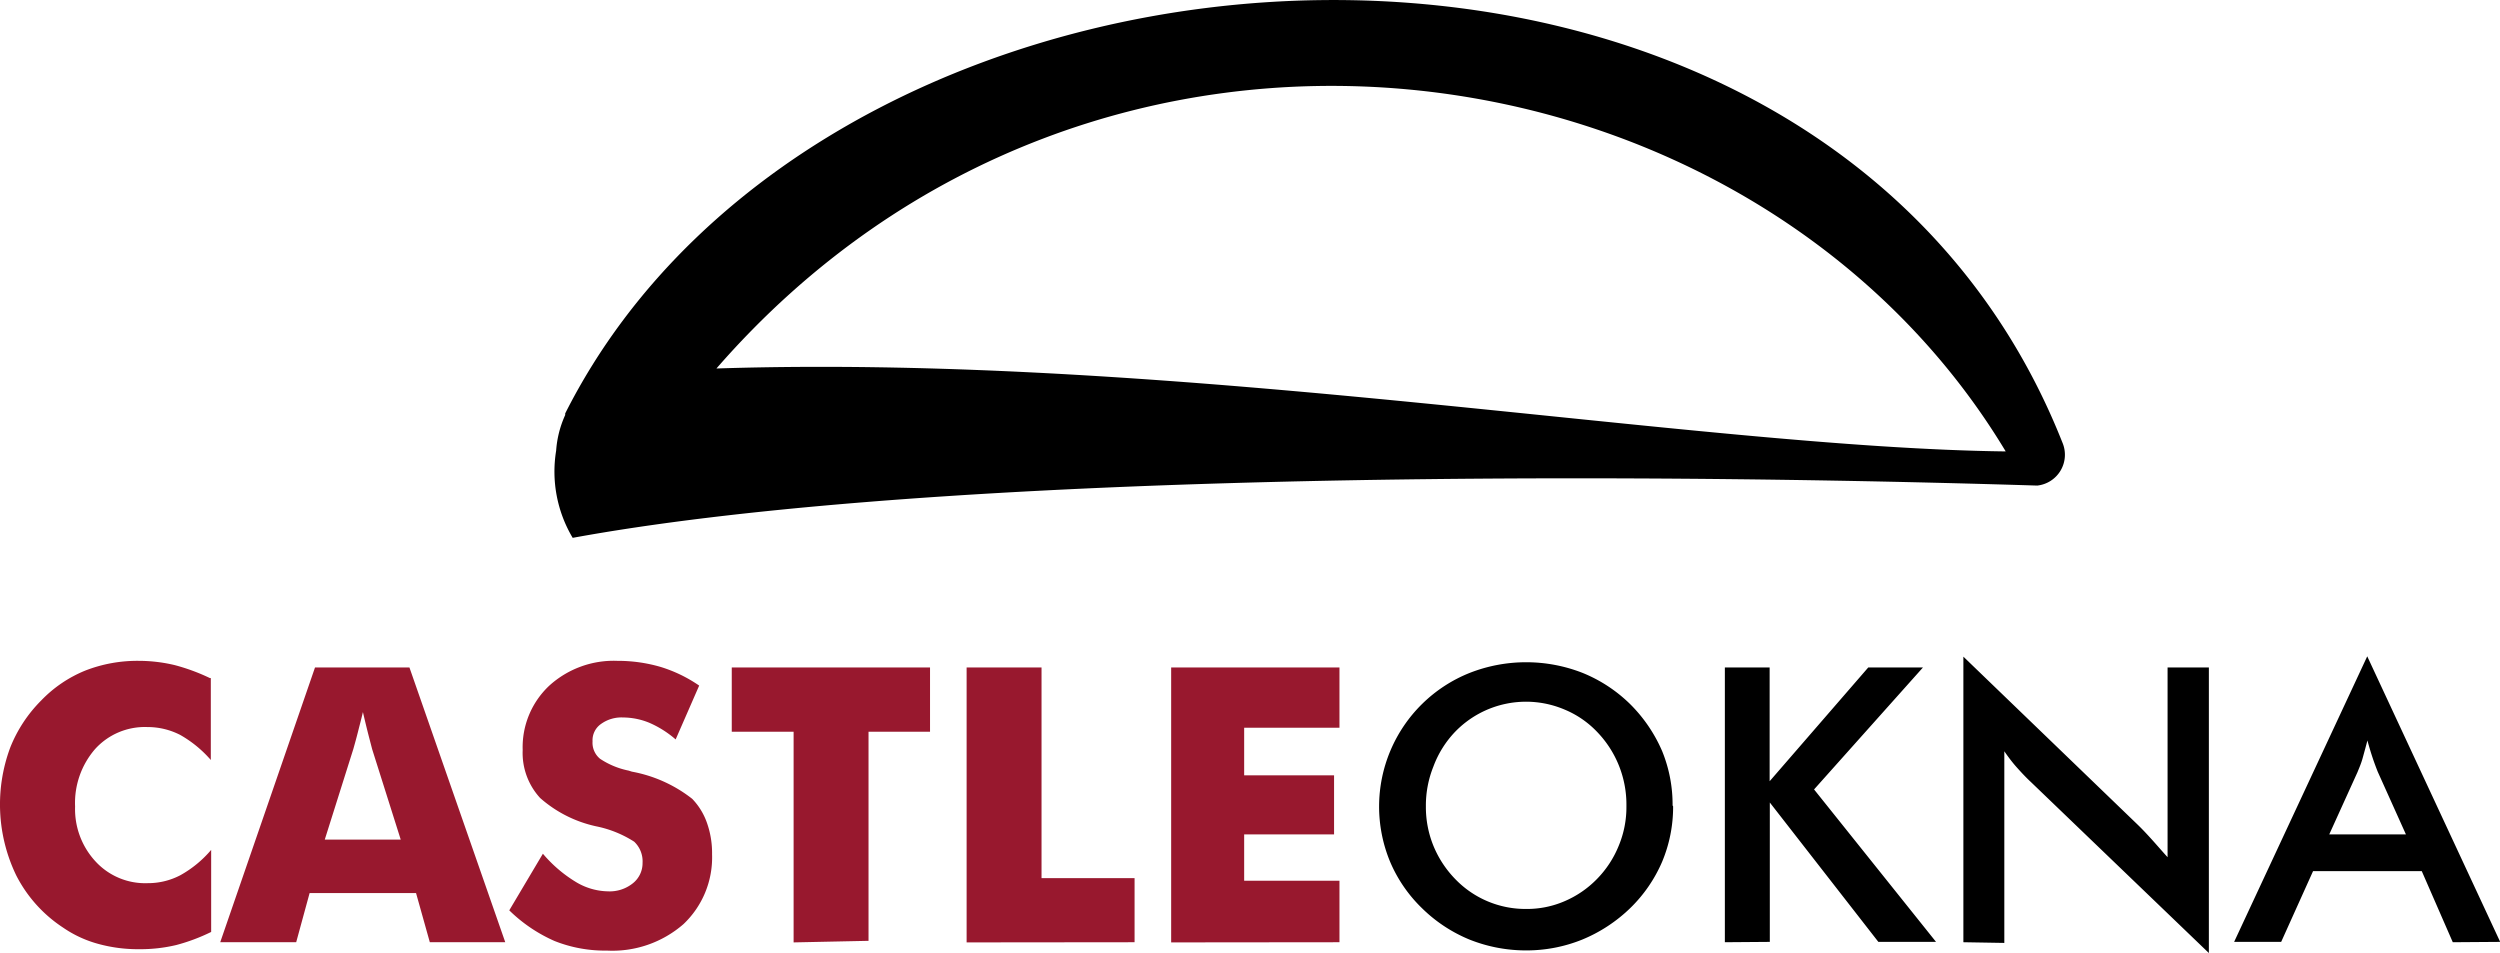
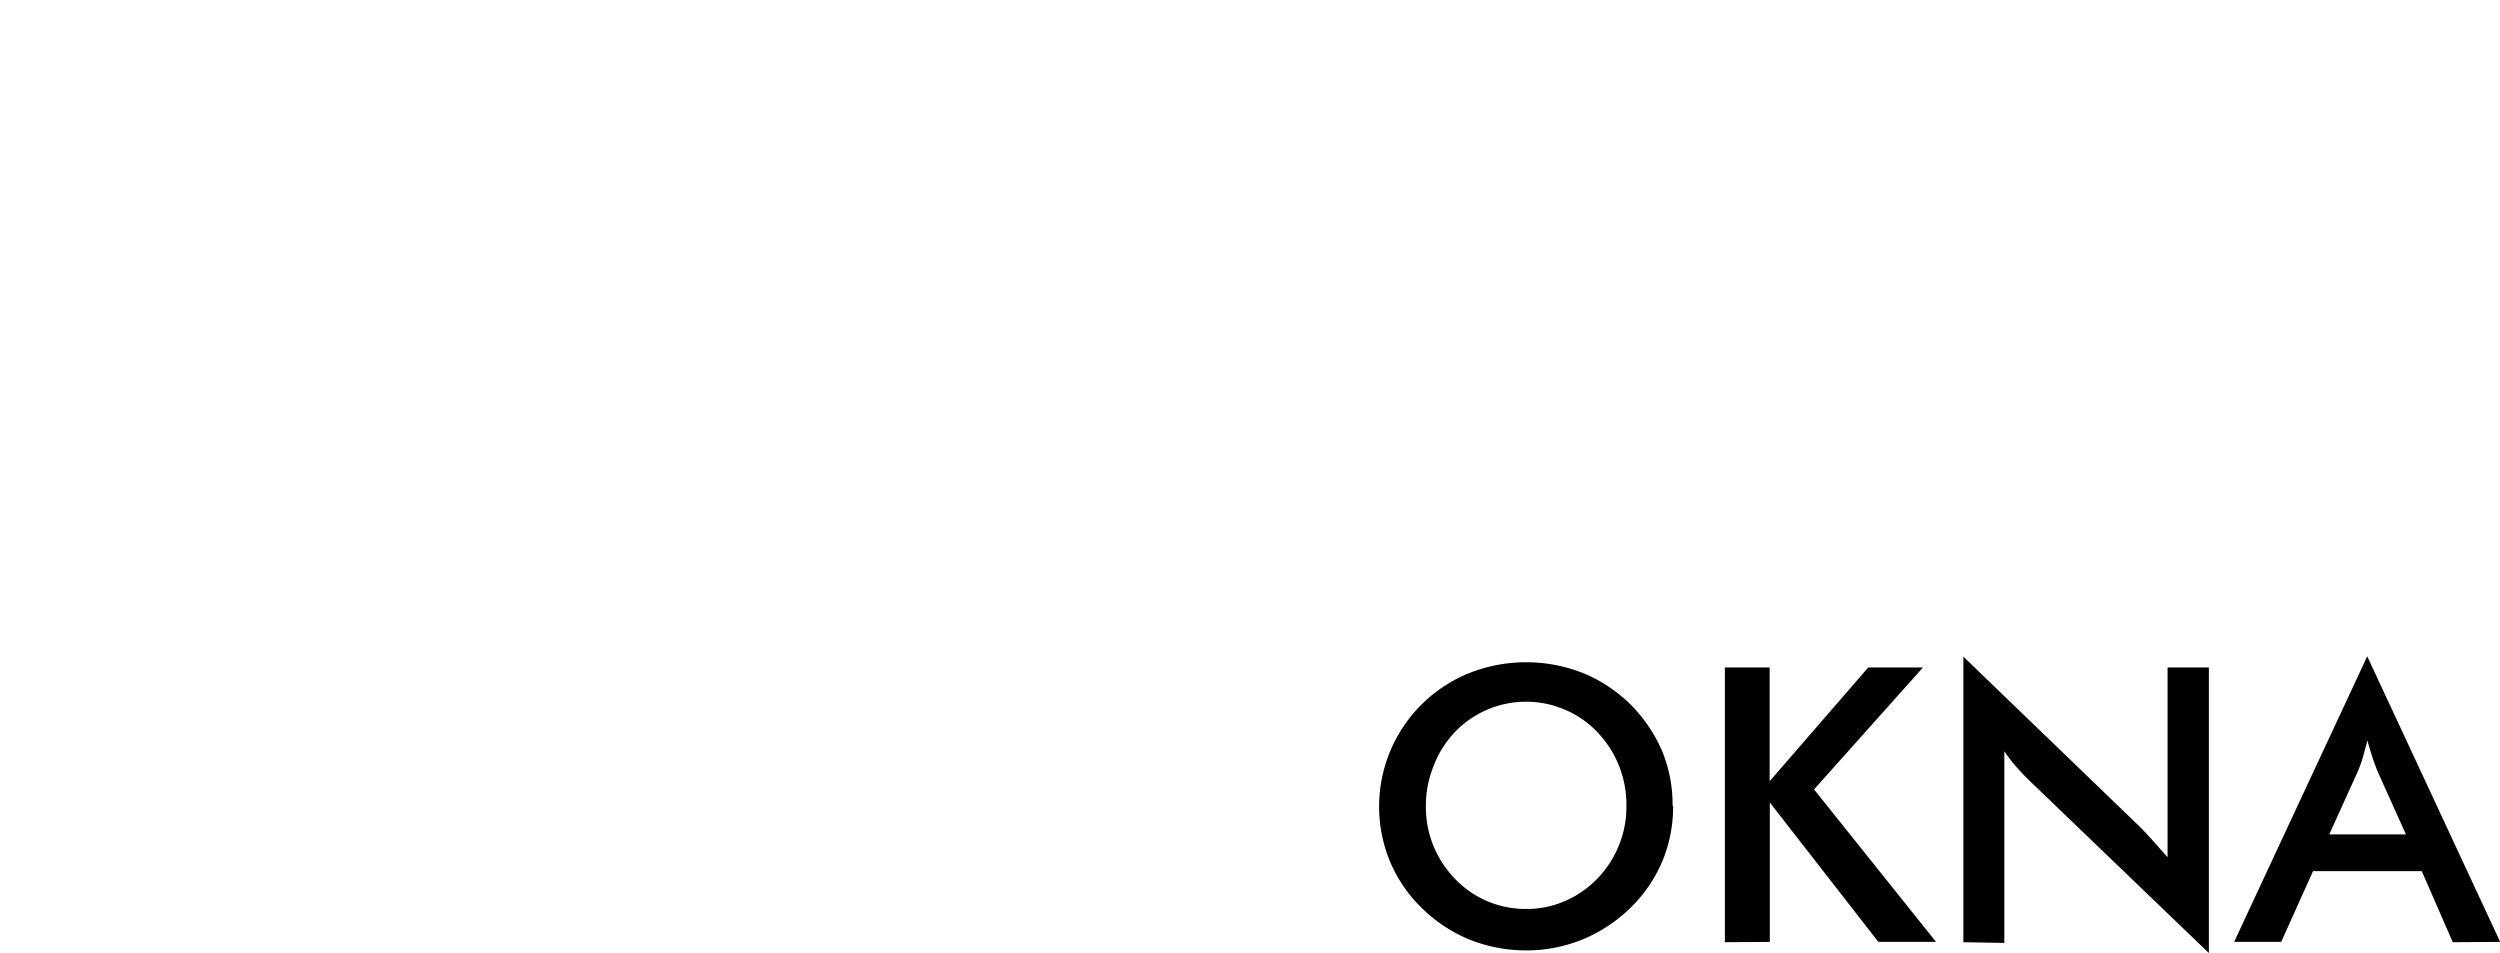
<svg xmlns="http://www.w3.org/2000/svg" viewBox="0 0 143.49 54.7" width="143.49" height="54.7">
  <defs>
    <style>.cls-1{fill:#98182e;}.cls-2{fill-rule:evenodd;}</style>
  </defs>
  <g id="Vrstva_2" data-name="Vrstva 2">
    <g id="Vrstva_1-2" data-name="Vrstva 1">
-       <path class="cls-1" d="M12.1,38.92v4.7a6.72,6.72,0,0,0-1.76-1.44,4.1,4.1,0,0,0-1.88-.45,3.85,3.85,0,0,0-3,1.26,4.72,4.72,0,0,0-1.15,3.3,4.42,4.42,0,0,0,1.17,3.15,3.87,3.87,0,0,0,3,1.25,4,4,0,0,0,1.88-.46,6.4,6.4,0,0,0,1.76-1.45v4.71a10.75,10.75,0,0,1-2,.75A8.84,8.84,0,0,1,8,54.48a8.57,8.57,0,0,1-2.38-.31,6.59,6.59,0,0,1-2-.93,7.83,7.83,0,0,1-2.69-3,9.36,9.36,0,0,1-.34-7.34,8,8,0,0,1,1.77-2.69,7.35,7.35,0,0,1,2.53-1.72A8.22,8.22,0,0,1,8,37.93a8.85,8.85,0,0,1,2.05.25,11.43,11.43,0,0,1,2,.74m6.59,9.27H23L21.36,43l-.2-.77c-.09-.35-.2-.8-.33-1.36-.09.39-.19.76-.28,1.12s-.18.68-.27,1Zm-6,5.89,5.44-15.77H23.5L29,54.08H24.67l-.79-2.82H17.77L17,54.08ZM31.16,49a7.71,7.71,0,0,0,1.89,1.62,3.68,3.68,0,0,0,1.86.54,2.12,2.12,0,0,0,1.41-.46,1.47,1.47,0,0,0,.56-1.17,1.55,1.55,0,0,0-.48-1.22,6.37,6.37,0,0,0-2.17-.88A7.14,7.14,0,0,1,31,45.8a3.82,3.82,0,0,1-1-2.75,4.84,4.84,0,0,1,1.52-3.69,5.5,5.5,0,0,1,3.92-1.43,8.74,8.74,0,0,1,2.48.35,8.06,8.06,0,0,1,2.21,1.07l-1.35,3.09a5.87,5.87,0,0,0-1.5-.95,4,4,0,0,0-1.52-.31,2,2,0,0,0-1.26.37,1.14,1.14,0,0,0-.49,1,1.19,1.19,0,0,0,.43,1,4.59,4.59,0,0,0,1.64.68l.19.06a7.92,7.92,0,0,1,3.46,1.56,3.78,3.78,0,0,1,.85,1.39,5.19,5.19,0,0,1,.29,1.8,5.27,5.27,0,0,1-1.64,4,6.21,6.21,0,0,1-4.4,1.52,7.82,7.82,0,0,1-3-.55,8.73,8.73,0,0,1-2.6-1.76Zm14.39,5.09V42H42V38.31H53.38V42H49.85v12Zm9.93,0V38.31h4.3V50.4h5.34v3.68Zm11.74,0V38.31h9.66v3.46H71.41V44.5h5.16v3.39H71.41v2.66h5.47v3.53Z" />
      <path d="M93.35,46.23A6,6,0,0,0,91.66,42a5.46,5.46,0,0,0-1.85-1.27A5.66,5.66,0,0,0,83.52,42,5.8,5.8,0,0,0,82.27,44a6,6,0,0,0-.43,2.28,5.9,5.9,0,0,0,.43,2.26,6,6,0,0,0,1.25,1.91,5.59,5.59,0,0,0,4.08,1.72,5.43,5.43,0,0,0,2.19-.44,5.73,5.73,0,0,0,1.87-1.28,5.85,5.85,0,0,0,1.25-1.91,5.76,5.76,0,0,0,.44-2.26m2.68,0a8.13,8.13,0,0,1-.63,3.18,8.24,8.24,0,0,1-1.84,2.67,8.73,8.73,0,0,1-2.75,1.8,8.53,8.53,0,0,1-3.21.62,8.74,8.74,0,0,1-3.25-.62,8.48,8.48,0,0,1-2.73-1.8,8.12,8.12,0,0,1-1.83-2.66,8.26,8.26,0,0,1,4.57-10.85,8.88,8.88,0,0,1,6.47,0,8.39,8.39,0,0,1,2.73,1.79,8.58,8.58,0,0,1,1.84,2.7A8.12,8.12,0,0,1,96,46.23M99,54.08V38.31h2.57v6.53l5.66-6.53h3.14l-6.25,7,7,8.75h-3.31l-6.23-8v8Zm13.69,0V37.69l10,9.64c.28.27.55.56.83.87s.58.66.89,1V38.31h2.37V54.7l-10.22-9.82c-.28-.26-.54-.54-.8-.83s-.5-.61-.72-.93v11Zm21-6.19h4.4l-1.62-3.6c-.09-.23-.19-.49-.29-.79s-.2-.63-.3-1c-.09.35-.18.67-.27,1s-.2.57-.3.82Zm7.09,6.19L139,50h-6.24l-1.83,4.06h-2.7l7.64-16.39,7.63,16.39Z" />
-       <path class="cls-2" d="M32.44,23.73c15.29-30.32,72-33.5,85.93,1.66a1.78,1.78,0,0,1-1.44,2.48c-30.35-.94-65.34-.43-84.06,3a7.43,7.43,0,0,1-.95-5,5.92,5.92,0,0,1,.52-2.05m82.68,2.09c-14.48-24.07-52.24-29.74-74-4.76,26.77-.87,56.1,4.54,74,4.76" />
    </g>
  </g>
</svg>